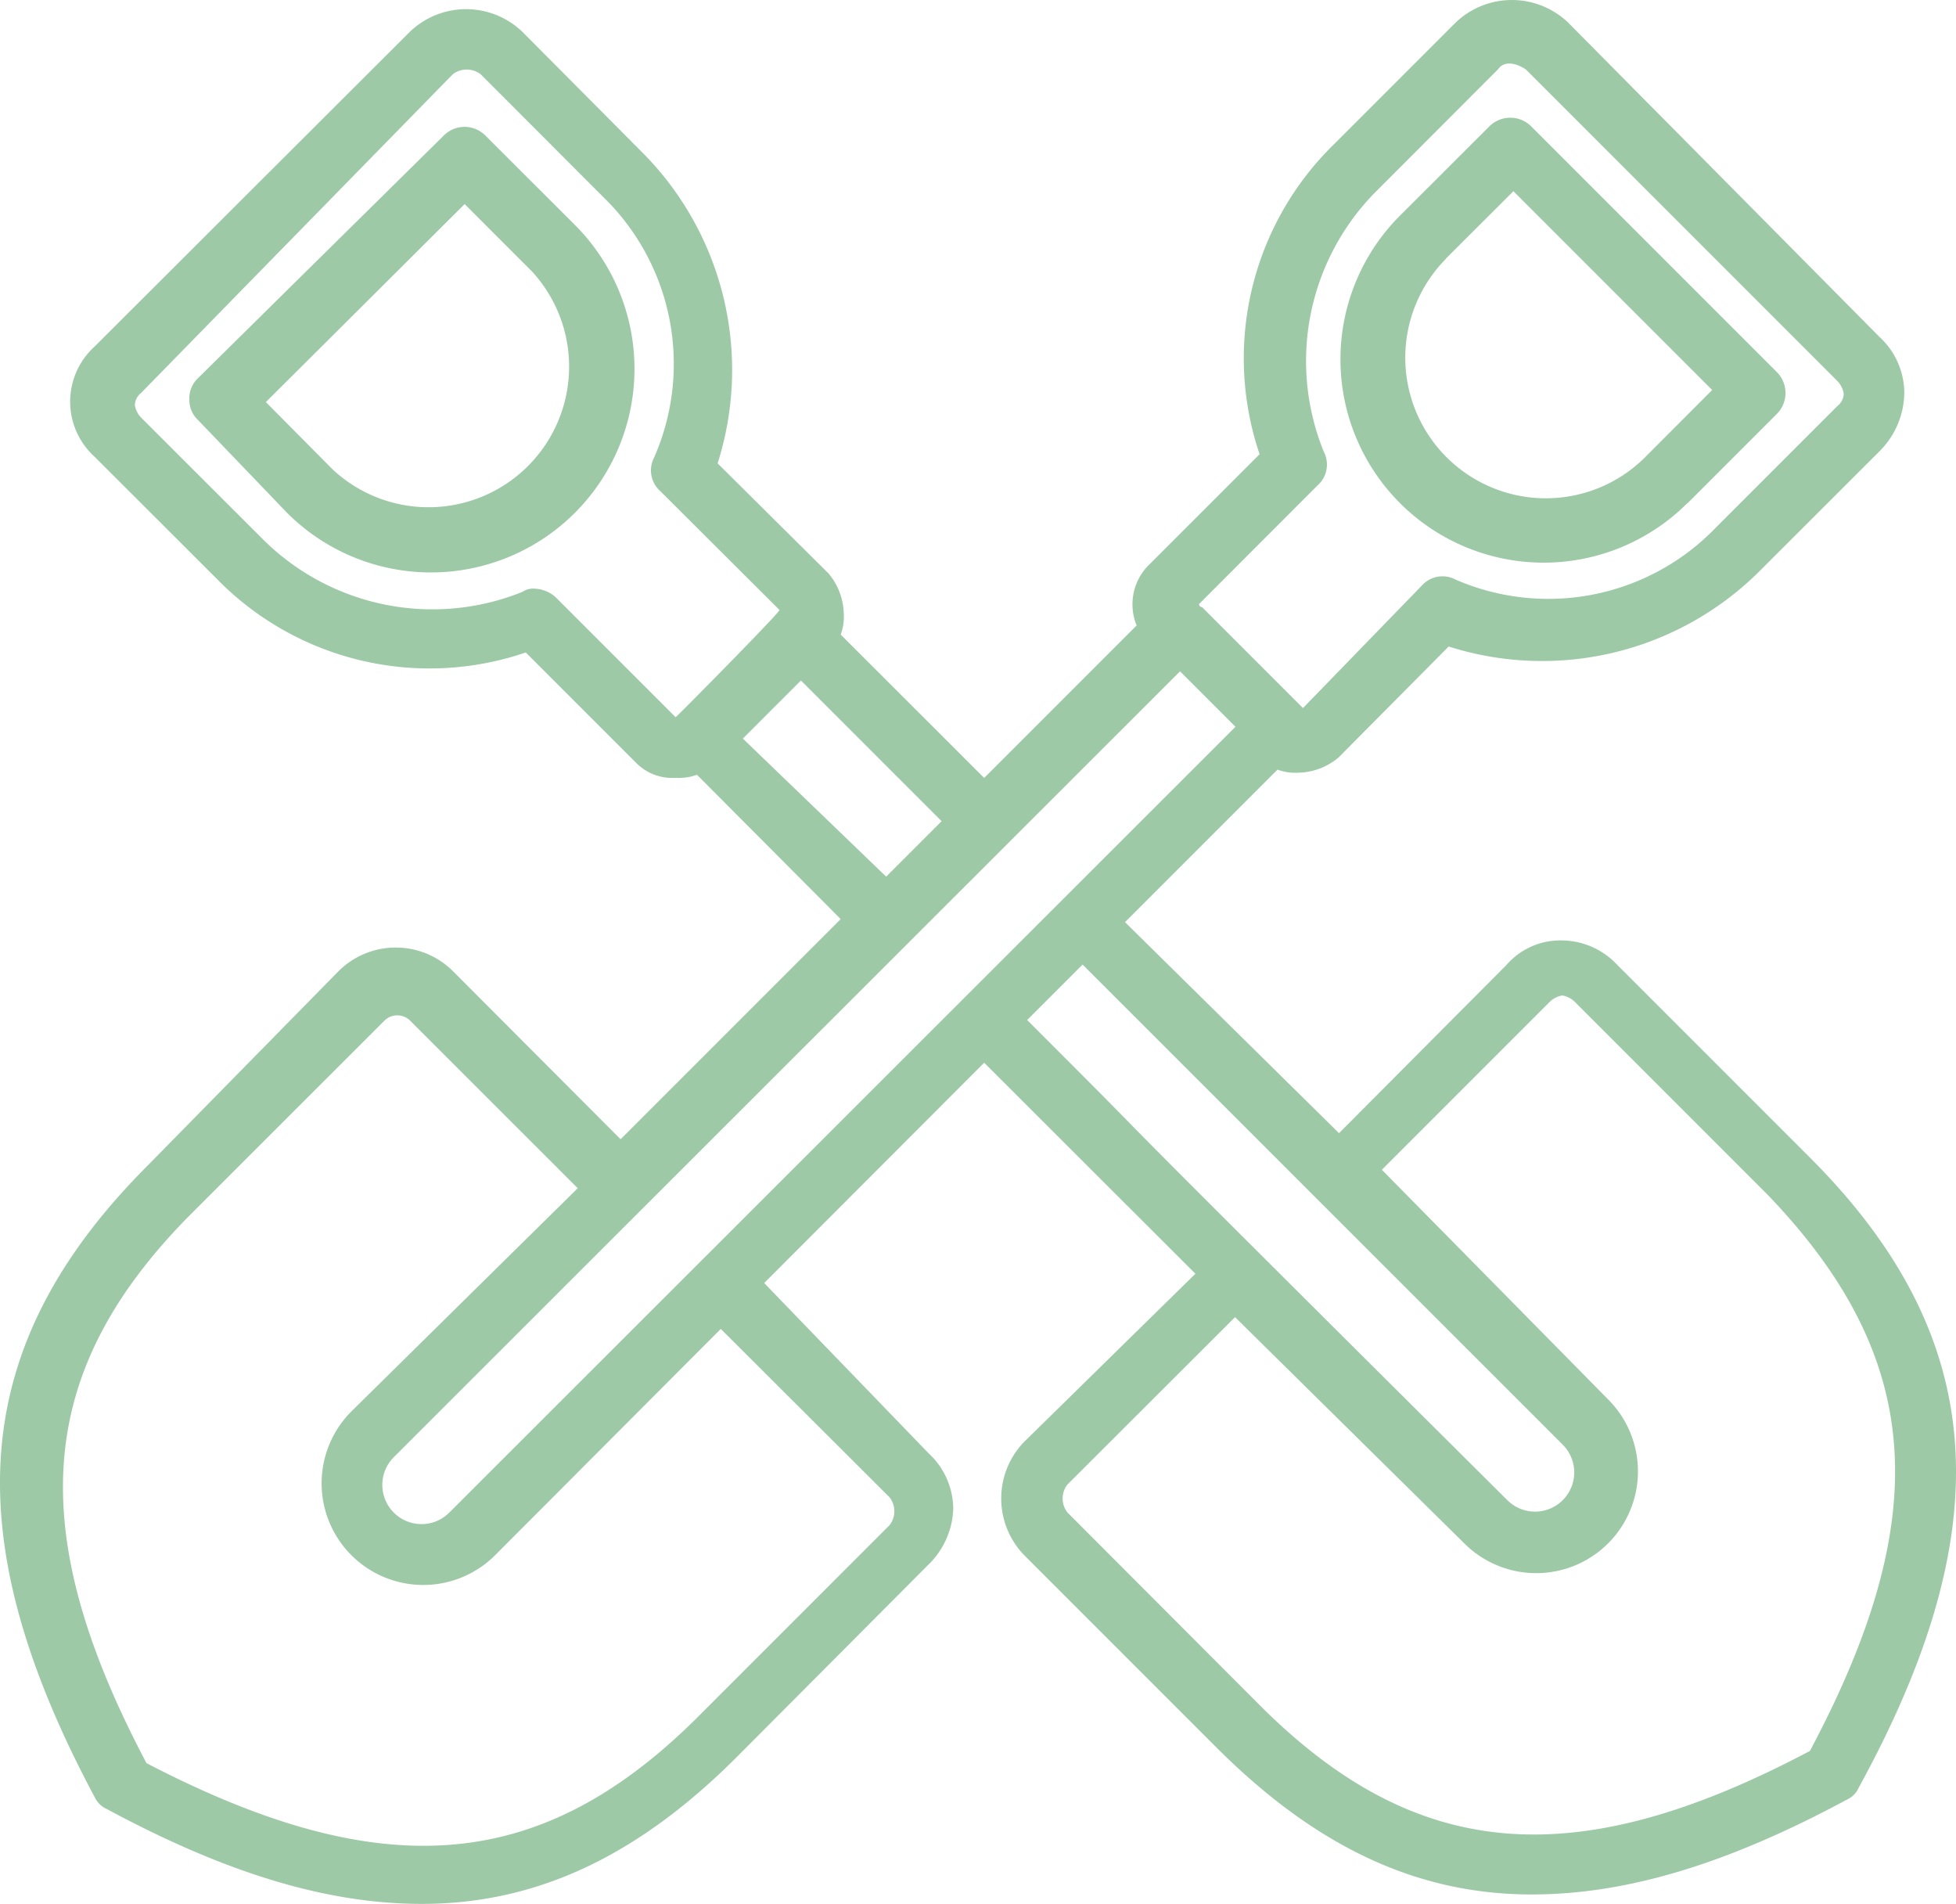
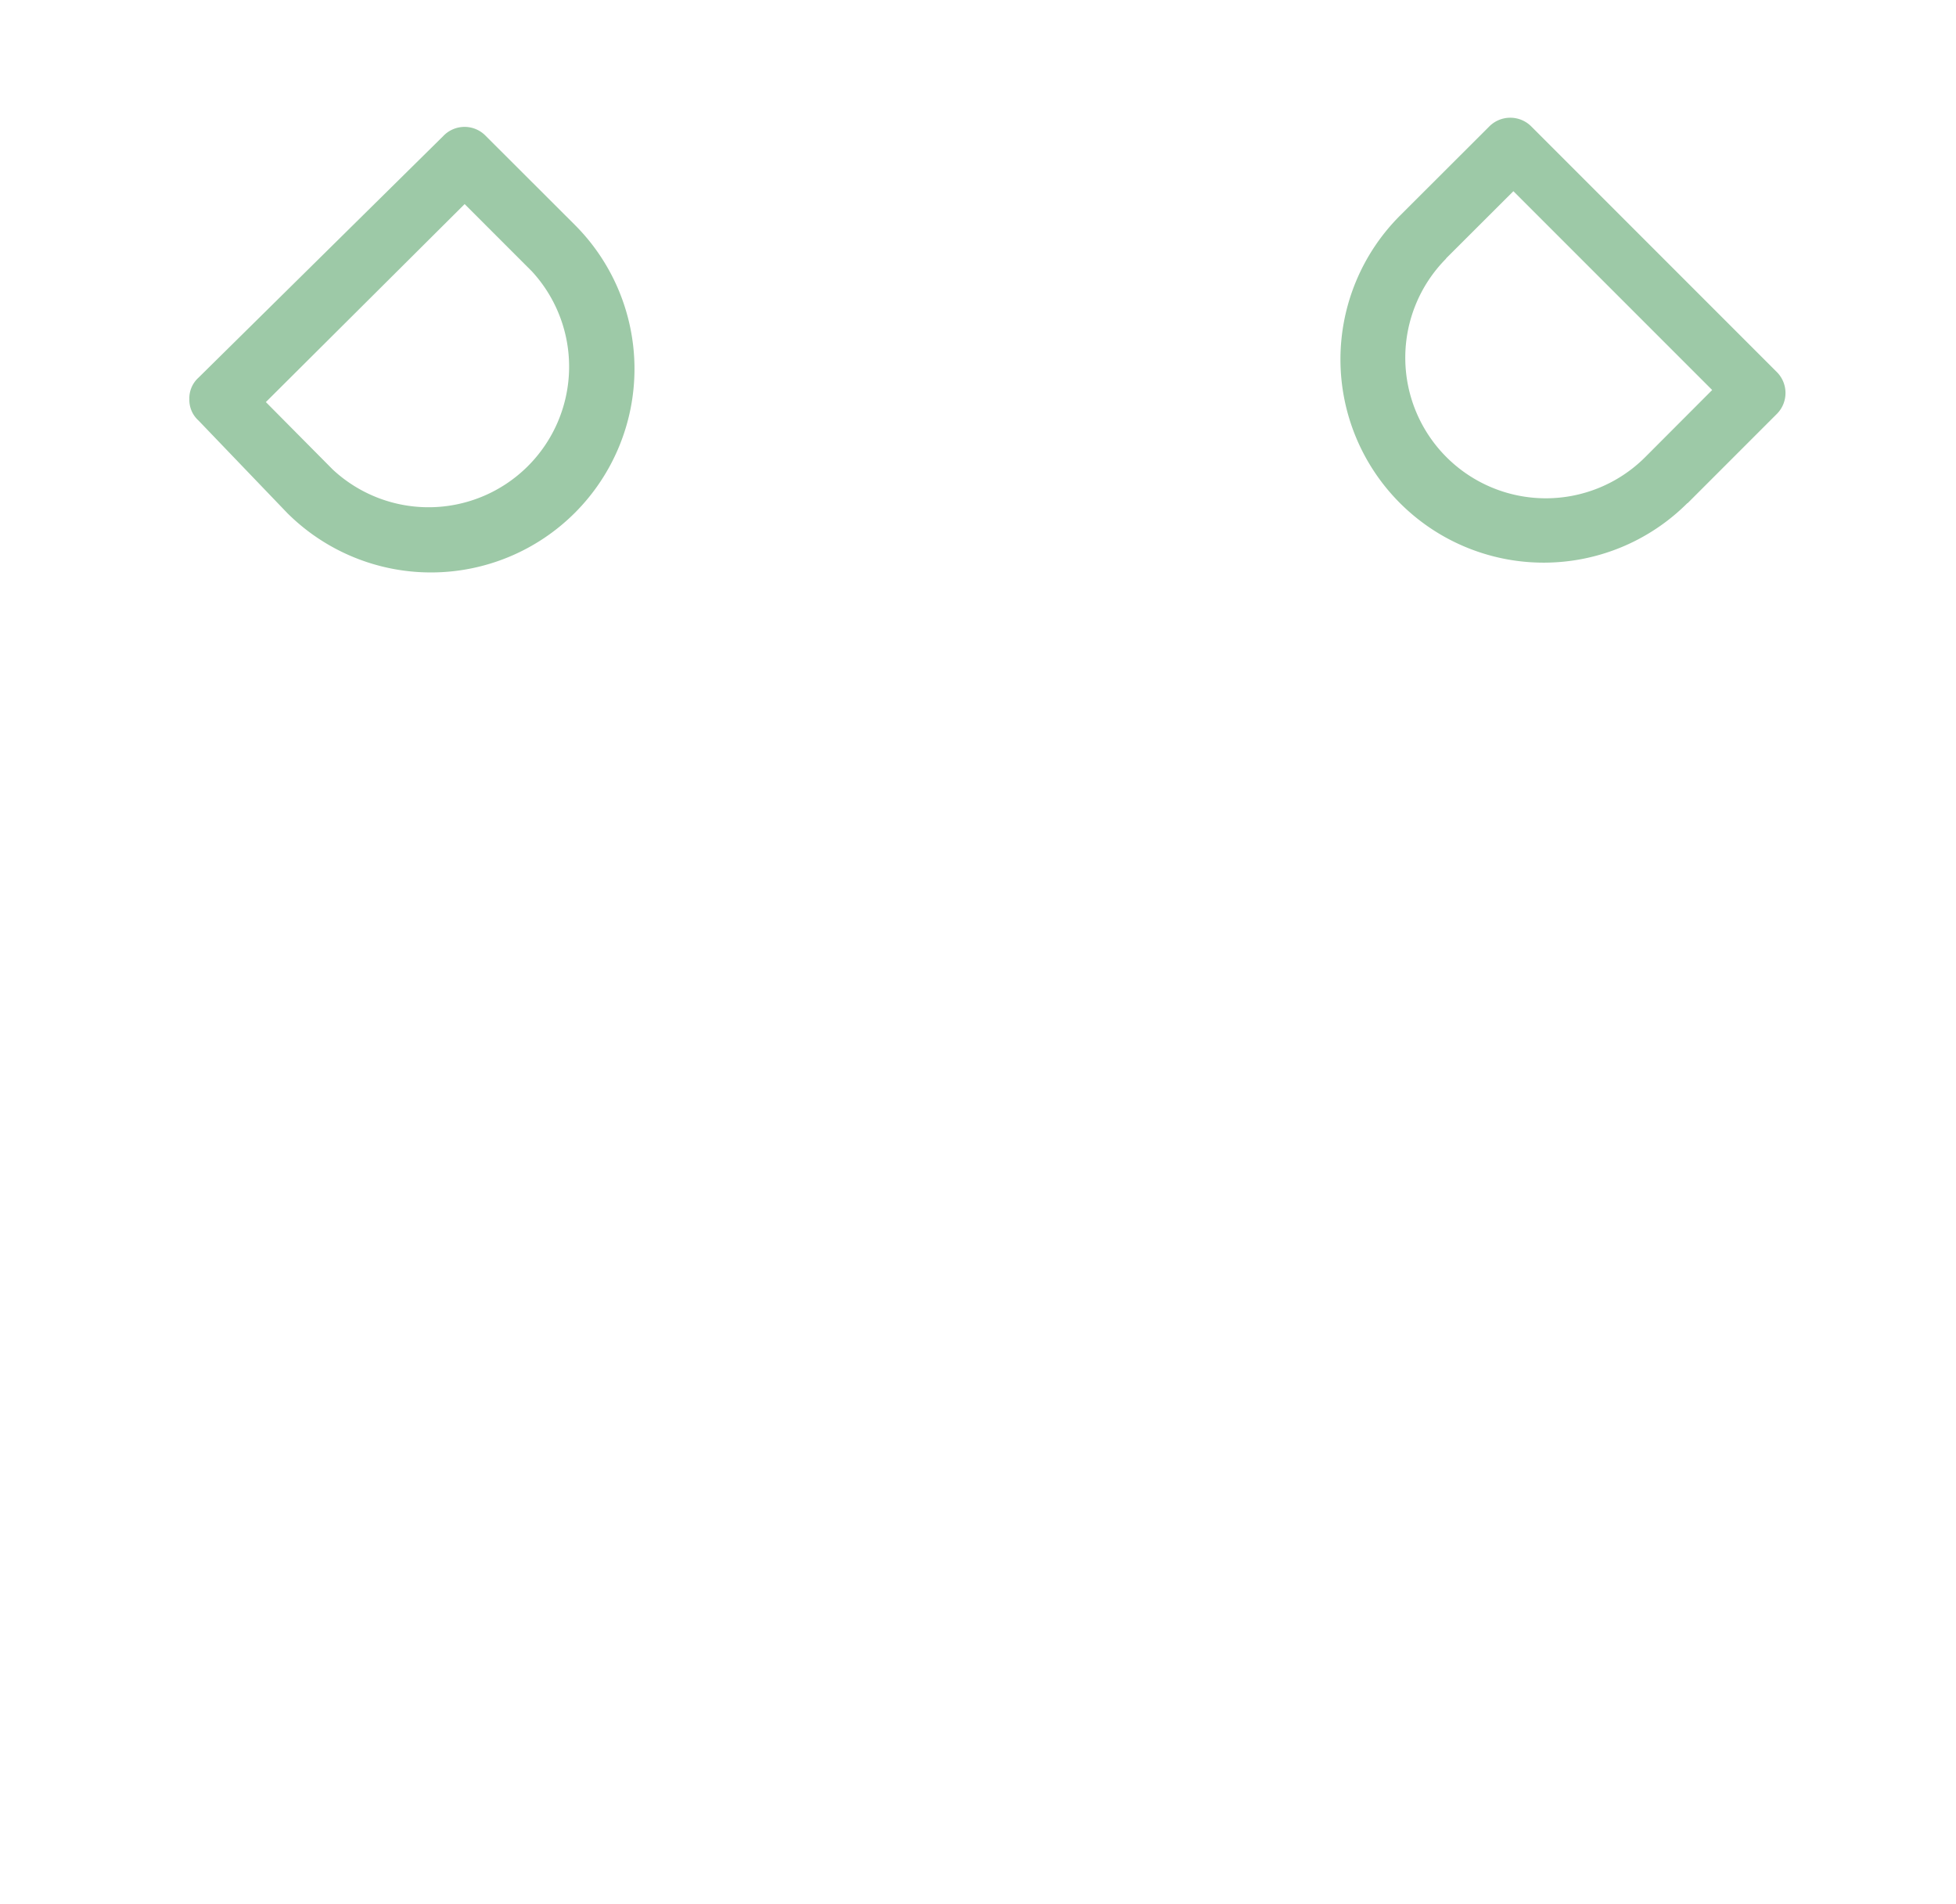
<svg xmlns="http://www.w3.org/2000/svg" id="Layer_1" data-name="Layer 1" viewBox="0 0 141.11 137.32">
  <defs>
    <style>.cls-1{fill:#9dc9a7;}</style>
  </defs>
  <path class="cls-1" d="M24.72,41A14.67,14.67,0,0,0,45.46,20.21l-6.4-6.39a2.12,2.12,0,0,0-3.09,0L18.32,31.24a2,2,0,0,0-.66,1.55,2,2,0,0,0,.66,1.54Zm12.8-22.28,4.85,4.85A10.14,10.14,0,0,1,28,37.86L23.18,33Z" transform="translate(-4 -4)" />
-   <path class="cls-1" d="M134.57,87.49,120.68,73.6a5.52,5.52,0,0,0-4-1.77,5.13,5.13,0,0,0-4,1.77L100.6,85.73,85.16,70.51l11-11a3.77,3.77,0,0,0,1.55.22,4.63,4.63,0,0,0,2.86-1.1l7.94-8a22.22,22.22,0,0,0,22.28-5.29l8.83-8.82a6.05,6.05,0,0,0,1.76-4.19,5.51,5.51,0,0,0-1.76-4L117.15,5.65a5.87,5.87,0,0,0-8.16,0l-8.83,8.83a21.56,21.56,0,0,0-5.29,22.28L86.93,44.7A4,4,0,0,0,86,49.11l-11,11L64.65,49.77a3.74,3.74,0,0,0,.22-1.54,4.66,4.66,0,0,0-1.1-2.87l-8-7.94a22.22,22.22,0,0,0-5.29-22.28L41.71,6.32a5.86,5.86,0,0,0-8.17,0L10.82,29a5.36,5.36,0,0,0,0,7.94l8.83,8.82a21.46,21.46,0,0,0,22.28,5.3L49.87,59a3.65,3.65,0,0,0,2.87,1.1,3.74,3.74,0,0,0,1.54-.22L64.65,70.29,48.77,86.17,36.63,74a5.85,5.85,0,0,0-8.16,0L14.57,88.15C1.78,101,.68,114.62,10.82,133.6a1.74,1.74,0,0,0,.89.88c8.6,4.63,15.88,6.84,22.72,6.84,8.38,0,15.66-3.53,22.72-10.59L71,116.83a5.9,5.9,0,0,0,1.77-4,5.5,5.5,0,0,0-1.77-4L59.13,96.54,75,80.65,90.24,95.87,77.88,108a5.87,5.87,0,0,0,0,8.16l13.9,13.9c7.06,7.05,14.34,10.58,22.72,10.58,6.84,0,14.12-2.2,22.72-6.83a1.7,1.7,0,0,0,.88-.89C148.47,114,147.37,100.29,134.57,87.49ZM99.06,39a2,2,0,0,0,.44-2.42,17.35,17.35,0,0,1,3.75-18.75L112.07,9c.45-.66,1.33-.44,2,0l22.5,22.5a1.69,1.69,0,0,1,.44.89,1.14,1.14,0,0,1-.44.88l-8.82,8.82A16.78,16.78,0,0,1,109,45.8a2,2,0,0,0-2.43.44L98,55.07h0l-7.28-7.28a.22.22,0,0,1-.22-.22h0ZM52.74,55.73l-8.61-8.61a2.38,2.38,0,0,0-1.54-.66,1.32,1.32,0,0,0-.88.22A17.33,17.33,0,0,1,23,42.93l-8.83-8.82a1.67,1.67,0,0,1-.44-.88,1.14,1.14,0,0,1,.44-.88l22.5-23a1.66,1.66,0,0,1,2,0l8.82,8.83A16.78,16.78,0,0,1,51.19,37a2,2,0,0,0,.44,2.42L60.24,48h0C60,48.45,52.52,56,52.74,55.73Zm4.85,1.54,3.09-3.09,1.1-1.1L71.93,63.23l-4,4ZM68.18,112a1.64,1.64,0,0,1,0,2l-13.9,13.9C43,139.11,31.56,140,14.57,131.17c-9-17-7.94-28.46,3.31-39.71l13.9-13.89a1.32,1.32,0,0,1,1.76,0L45.68,89.7,29.35,105.8a7.33,7.33,0,1,0,10.37,10.37L56,99.85Zm-31.77,1.1a2.81,2.81,0,0,1-4-4L89.13,52.42l4,4ZM78.1,77.57l4-4,34.64,34.63a2.81,2.81,0,0,1-4,4C76.34,76,92.22,91.68,78.1,77.57Zm56.47,52.72c-17,9-28.45,7.94-39.7-3.31L81,113.08a1.64,1.64,0,0,1,0-2L93.1,99l16.55,16.33A7.33,7.33,0,1,0,120,104.92L103.69,88.37l12.13-12.13a1.69,1.69,0,0,1,.89-.44,1.67,1.67,0,0,1,.88.44l13.9,13.9C142.74,101.83,143.62,113.3,134.57,130.29Z" transform="translate(-4 -4)" />
  <path class="cls-1" d="M125.75,40.29l6.4-6.4a2.14,2.14,0,0,0,0-3.09L114.5,13.15a2.14,2.14,0,0,0-3.09,0L105,19.55a14.66,14.66,0,1,0,20.73,20.74ZM108.32,22.64l4.86-4.85,14.34,14.34L122.66,37a10.14,10.14,0,0,1-14.34-14.34Z" transform="translate(-4 -4)" />
</svg>